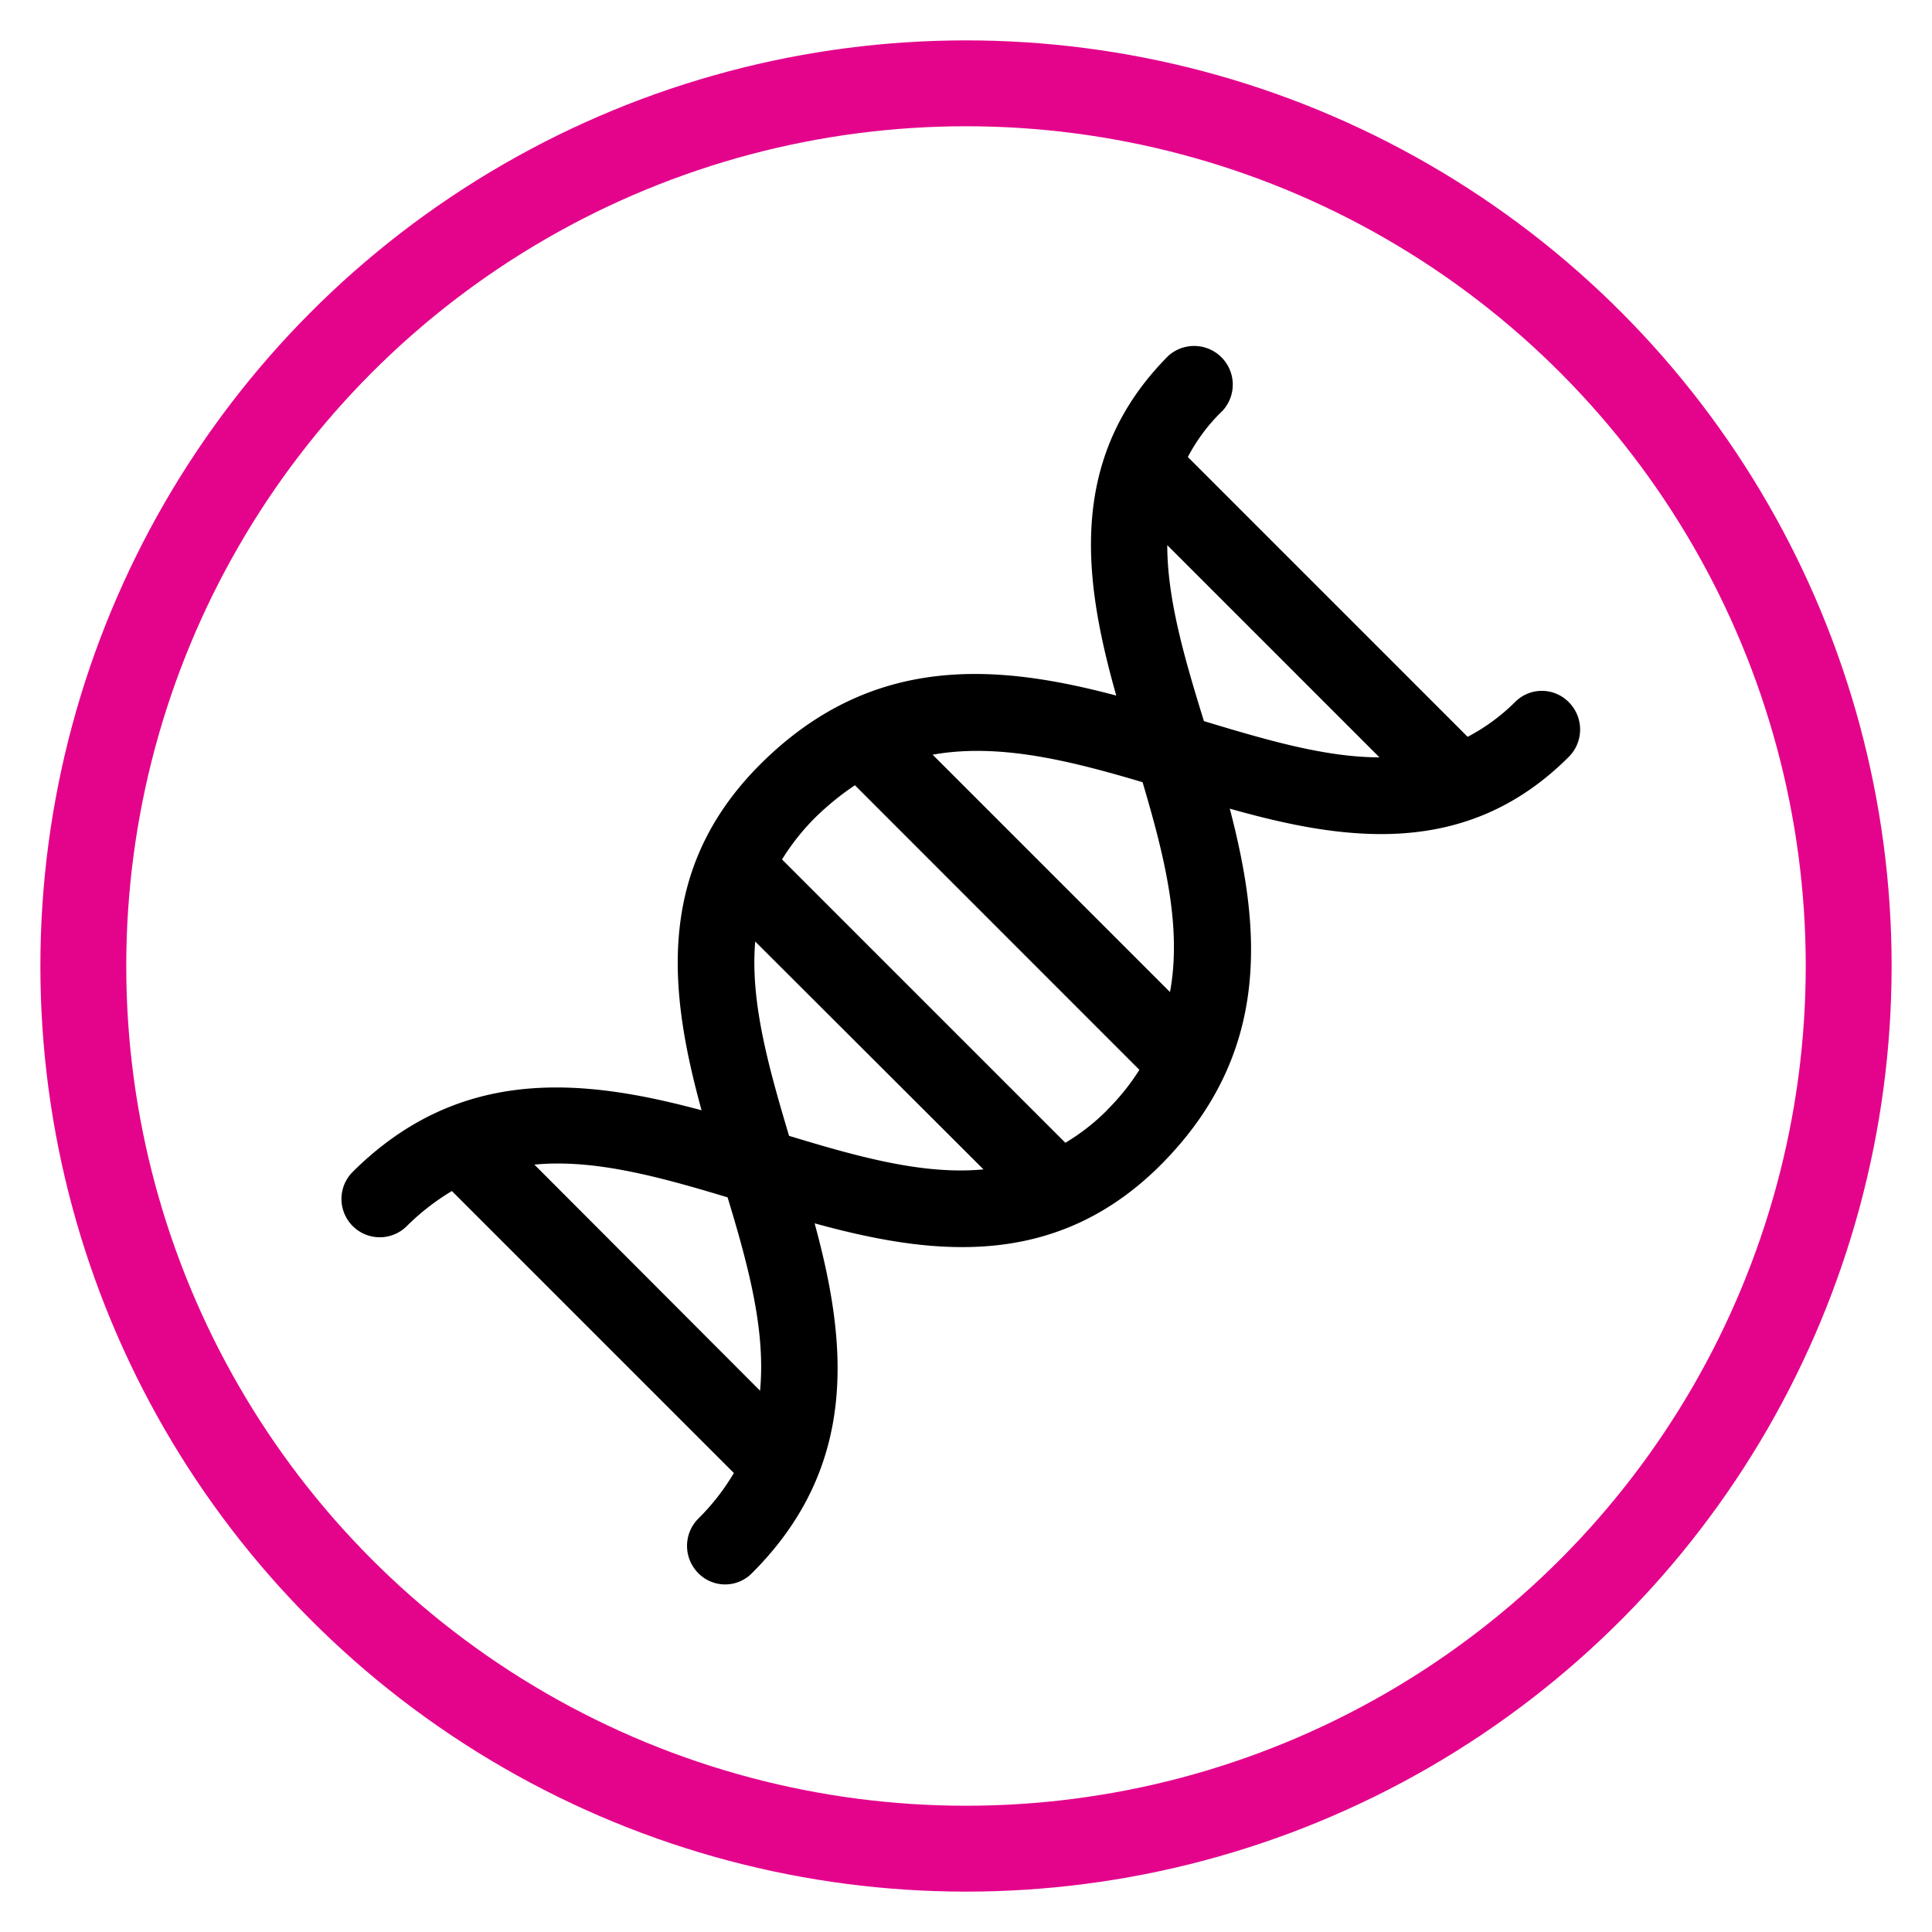
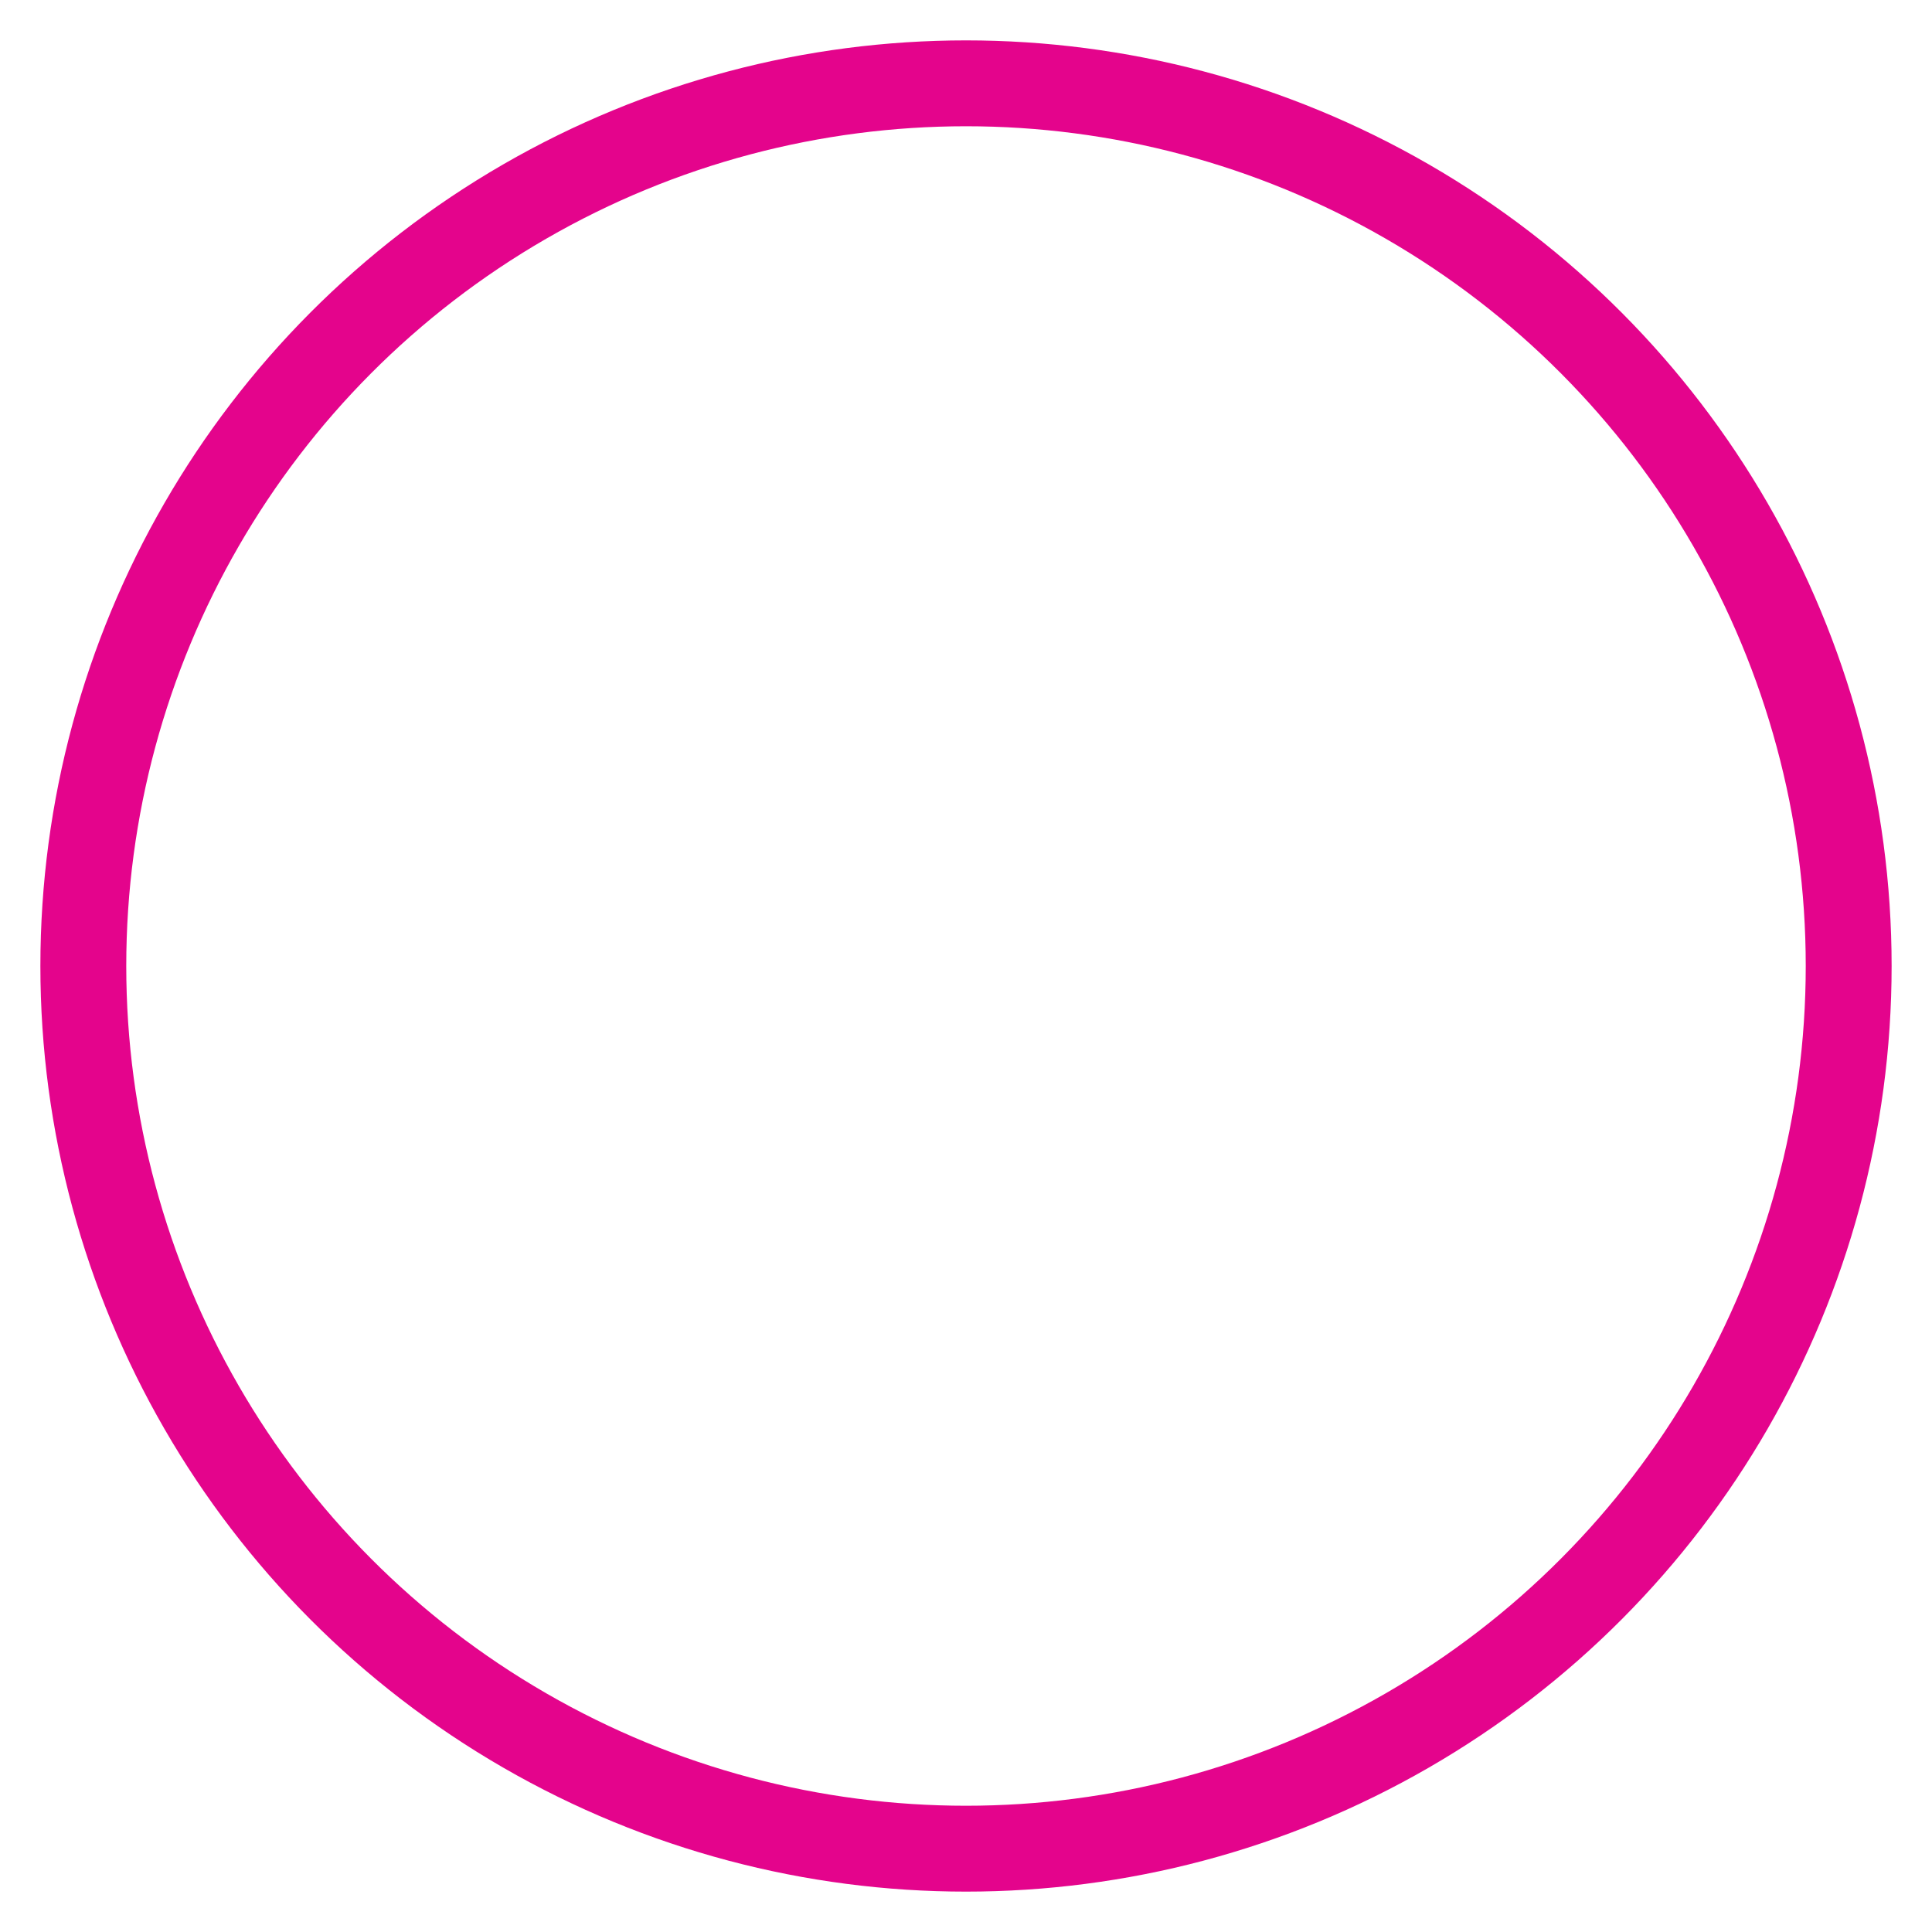
<svg xmlns="http://www.w3.org/2000/svg" viewBox="0 0 400 400" data-name="Layer 1" id="Layer_1">
  <defs>
    <style>.cls-1{fill:none;stroke:#e4048c;stroke-miterlimit:10;stroke-width:17.78px;}</style>
  </defs>
  <circle r="182.75" cy="200" cx="200" class="cls-1" />
-   <path d="M324.83,145.41a7.8,7.8,0,0,0-11.21,0,40.92,40.92,0,0,1-9.76,7.14L245.93,94.62A37.14,37.14,0,0,1,253.16,85a8,8,0,0,0-11.3-11.3c-21.14,21.24-17.44,46.64-10.75,70.31-24.49-6.5-50.52-8.94-73.75,14.28-22,22-18.7,47.54-12.11,71.58-24.22-6.51-50-9.49-72.39,12.92A7.93,7.93,0,0,0,84.07,254a48.75,48.75,0,0,1,9.49-7.41l58.38,58.38a46.64,46.64,0,0,1-7.41,9.49,8,8,0,0,0,0,11.2,7.78,7.78,0,0,0,11.2,0c22.42-22.41,19.52-48.17,12.93-72.38,24,6.59,49.71,9.85,71.67-12.11,23.13-23.23,20.69-49.26,14.28-73.75,23.67,6.69,49,10.49,70.22-10.75A8,8,0,0,0,324.83,145.41ZM157.36,287.93l-46.72-46.81c12.29-1.18,25.58,2.43,40,6.78C155,262.26,158.54,275.55,157.36,287.93Zm6-52.78c-4.34-14.55-8.05-27.92-7-40.22l47.26,47.18C191.25,243.28,177.88,239.58,163.33,235.15Zm65.79-5.24a43.6,43.6,0,0,1-8.58,6.69l-58.66-58.66a47.71,47.71,0,0,1,6.69-8.49,56.82,56.82,0,0,1,8.4-6.87L235.9,221.5A47.56,47.56,0,0,1,229.12,229.91Zm13.11-24.49-49.17-49.17c13.65-2.44,28.29,1.18,43.47,5.7C241.05,177.13,244.75,191.77,242.23,205.42Zm7-56.12c-4.06-13.11-7.59-25.31-7.59-36.43L285.6,156.8C274.49,156.8,262.38,153.27,249.27,149.3Z" />
</svg>